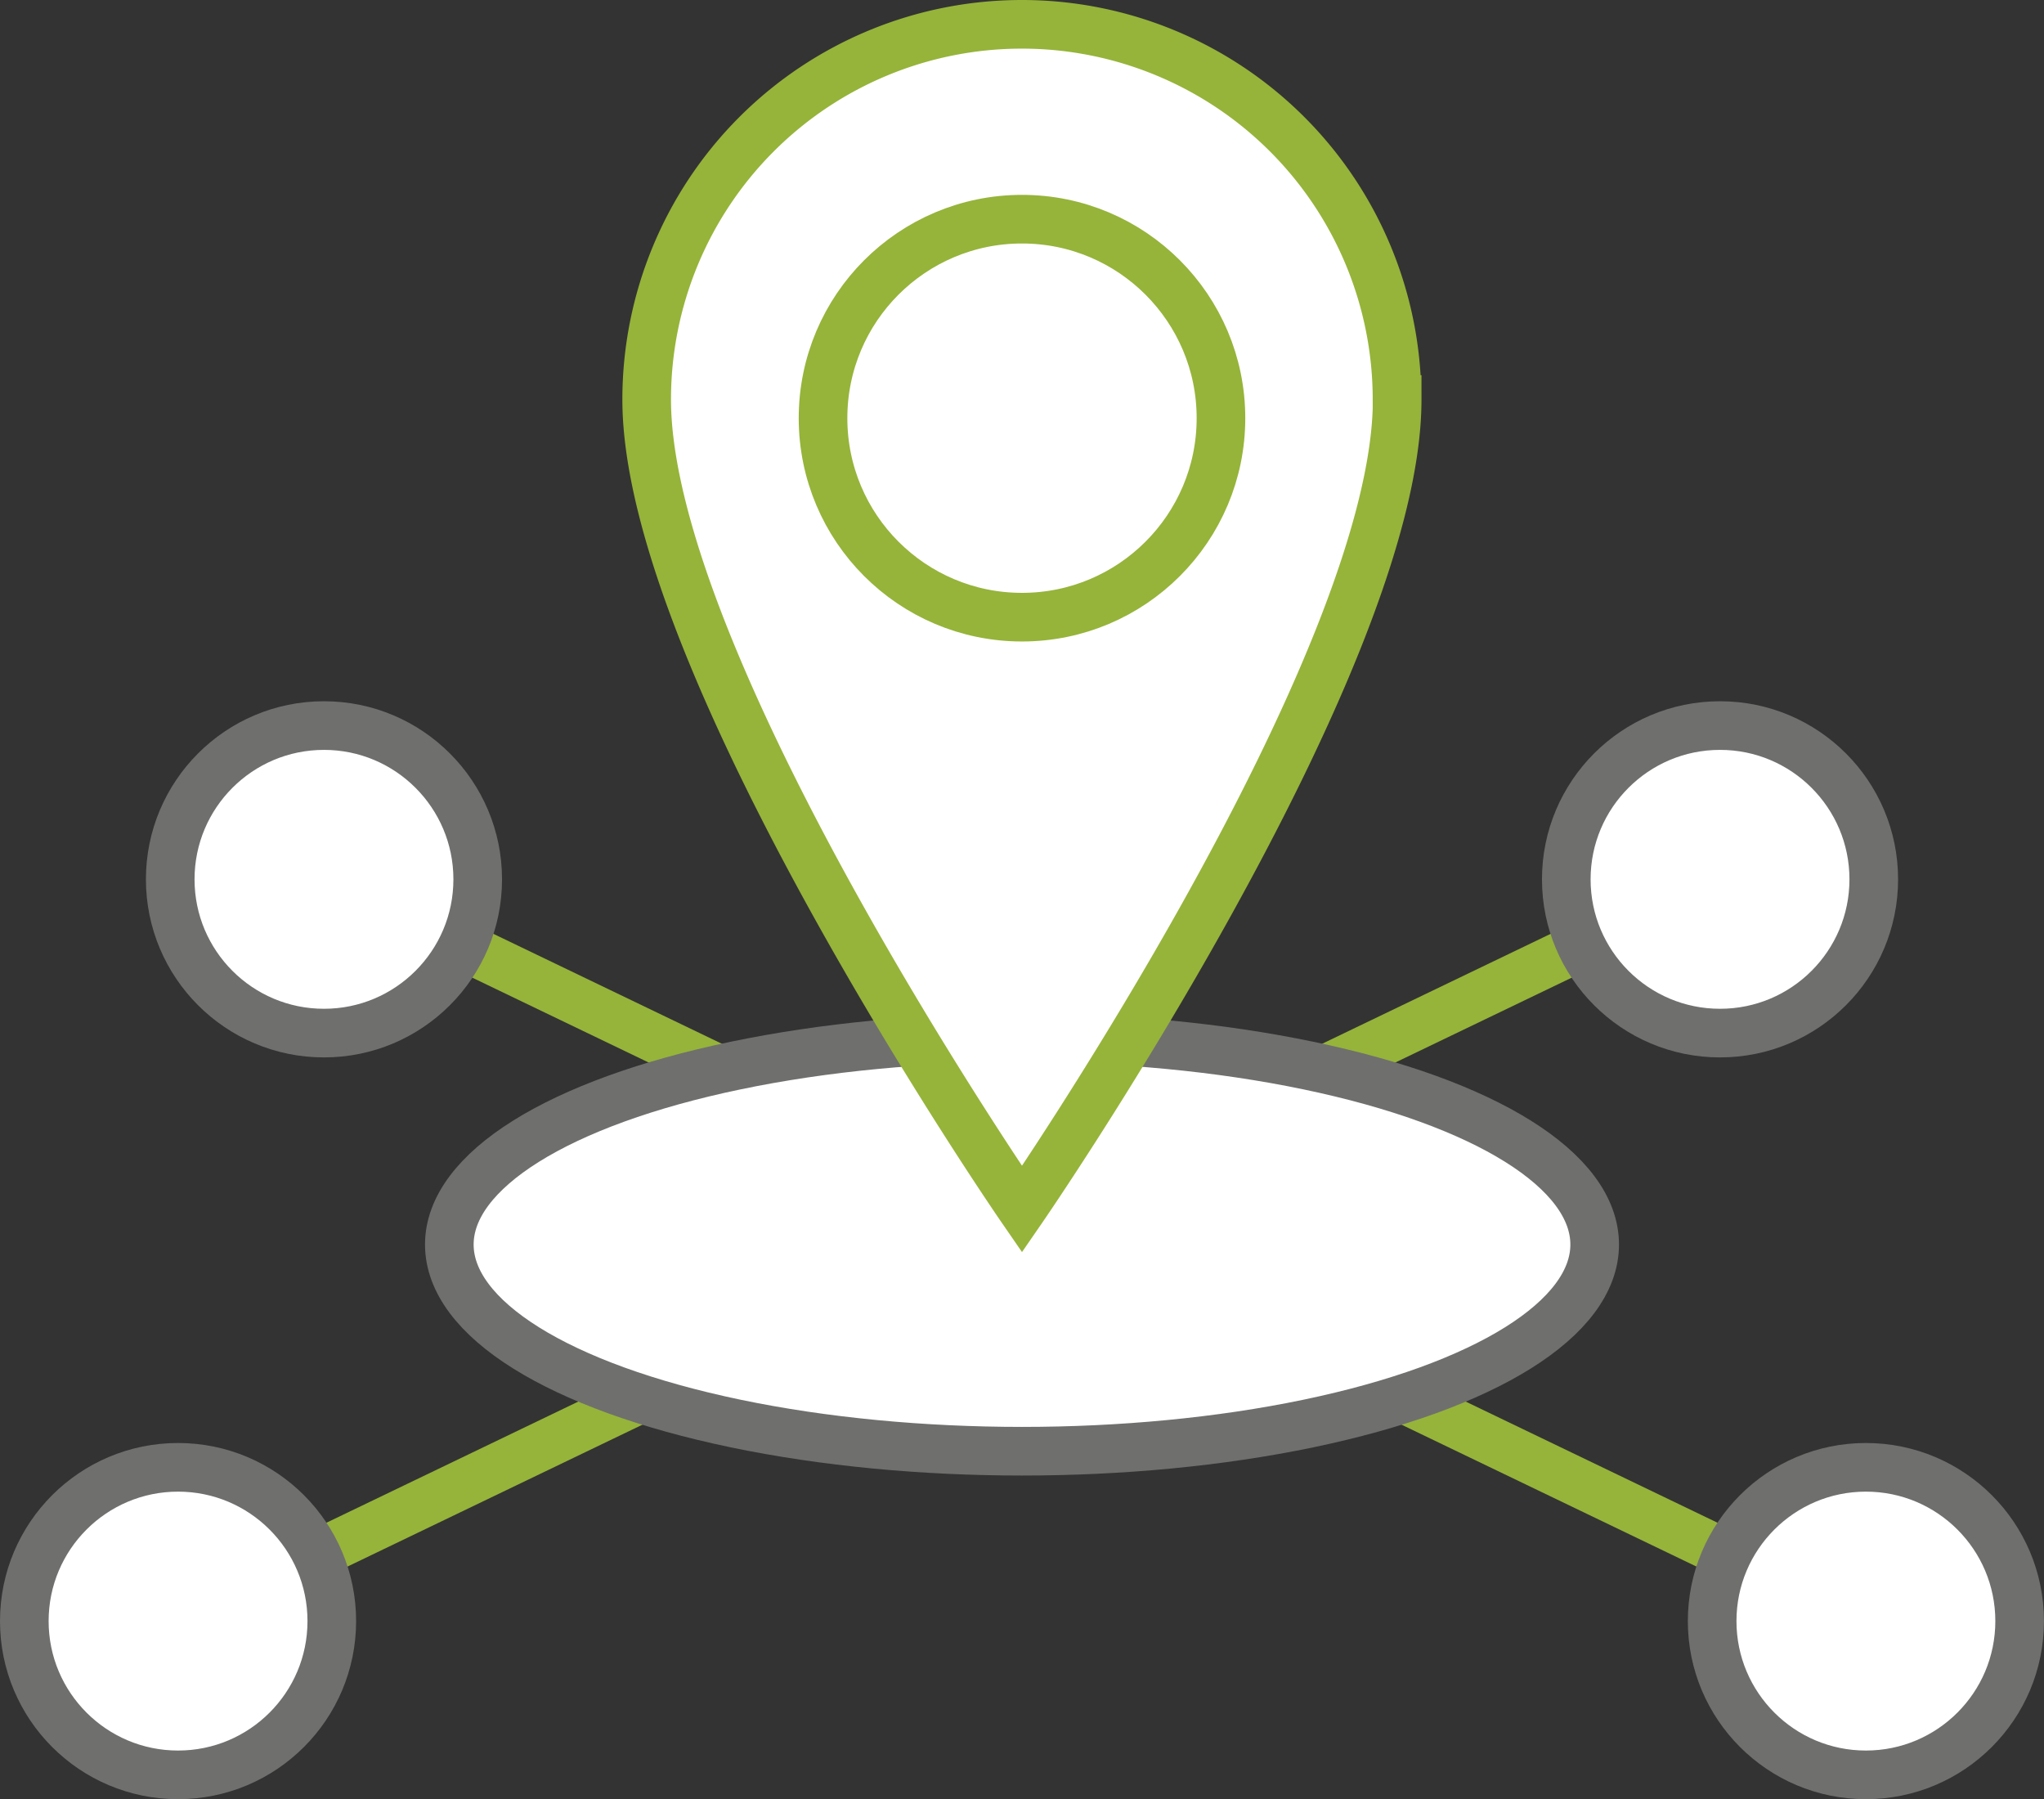
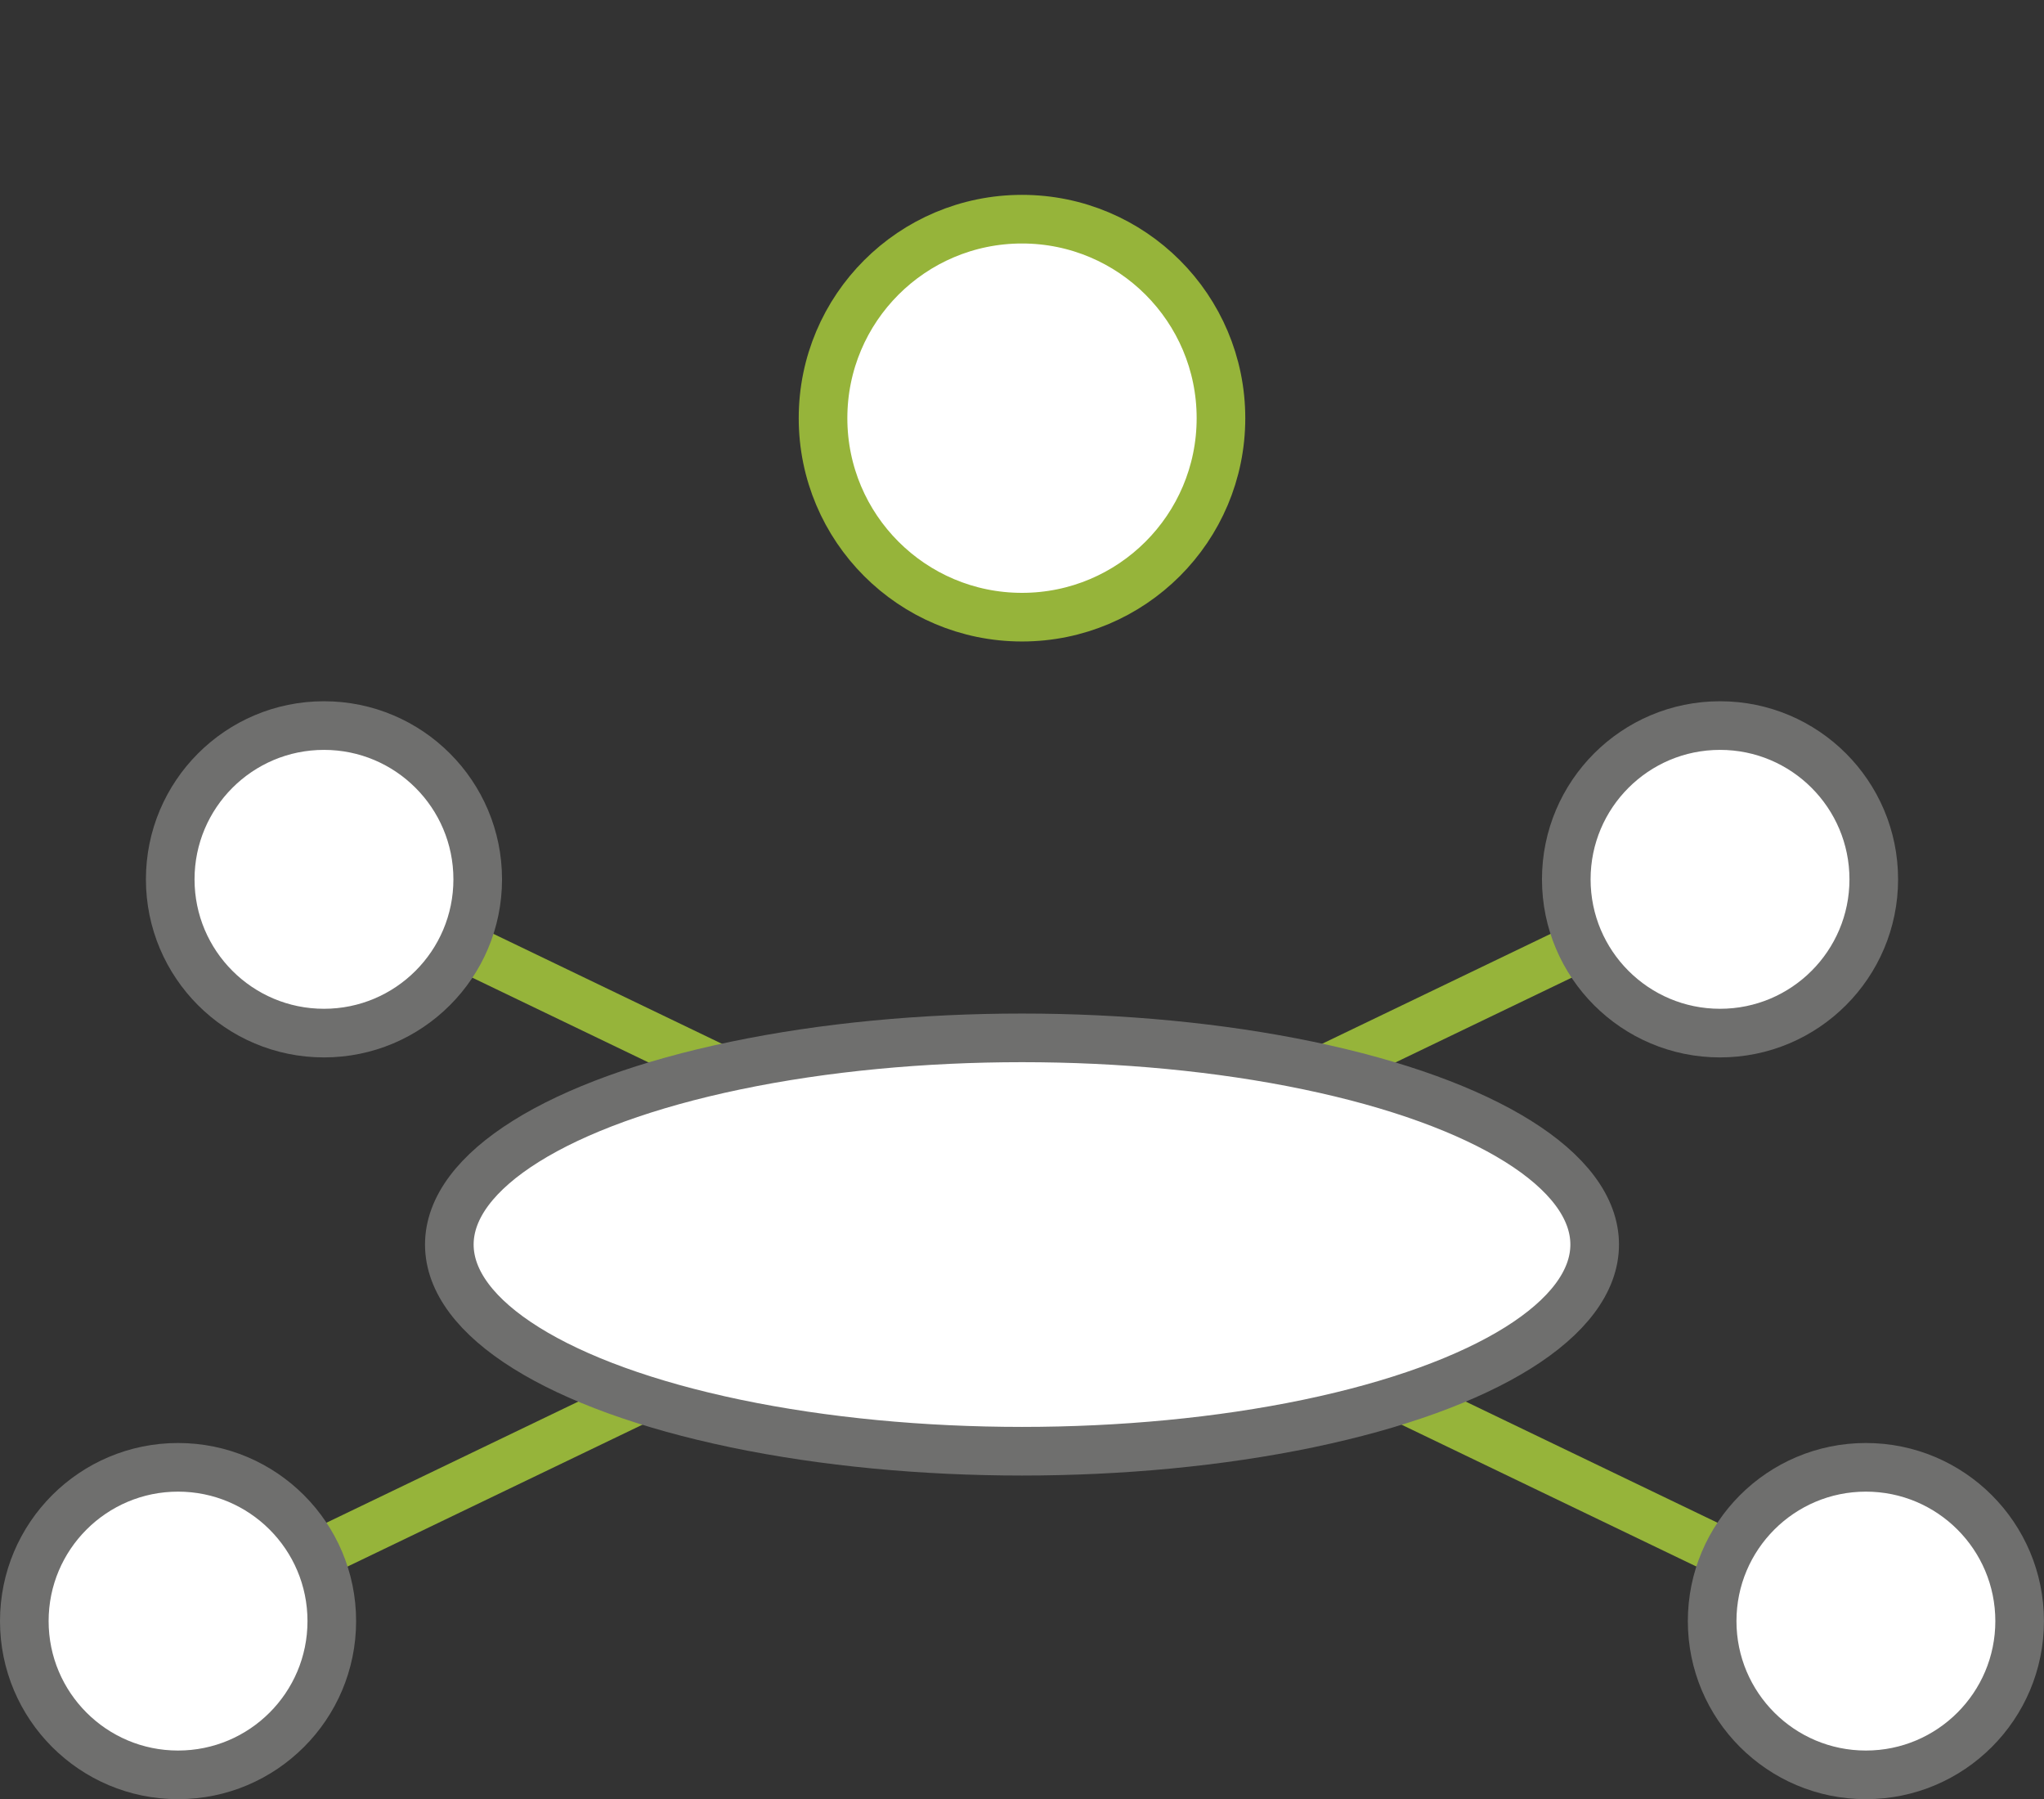
<svg xmlns="http://www.w3.org/2000/svg" viewBox="0 0 420.38 369.97">
  <rect x="0" y="0" width="420.38" height="369.97" fill="#333333" stroke="none" />
  <defs>
    <style>.cls-1{fill:none;}.cls-1,.cls-3{stroke:#96b43a;}.cls-1,.cls-2,.cls-3{stroke-miterlimit:10;stroke-width:10px;}.cls-2,.cls-3{fill:#fff;}.cls-2{stroke:#6f6f6e;}</style>
  </defs>
  <g id="OBJECTS">
    <line class="cls-1" x1="66.63" y1="180.82" x2="383.75" y2="333.35" />
    <line class="cls-1" x1="36.62" y1="333.35" x2="353.75" y2="180.82" />
    <ellipse class="cls-2" cx="210.19" cy="255.92" rx="117.78" ry="42.5" />
    <circle class="cls-2" cx="66.63" cy="180.82" r="31.62" />
    <circle class="cls-2" cx="36.62" cy="333.35" r="31.62" />
    <circle class="cls-2" cx="353.75" cy="180.82" r="31.62" />
    <circle class="cls-2" cx="383.75" cy="333.35" r="31.62" />
-     <path class="cls-3" d="M287.35,82.16c0,54.62-77.16,166.5-77.16,166.5S133,136.78,133,82.16a77.16,77.16,0,0,1,154.32,0Z" />
    <circle class="cls-3" cx="210.19" cy="85.99" r="40.92" />
  </g>
</svg>